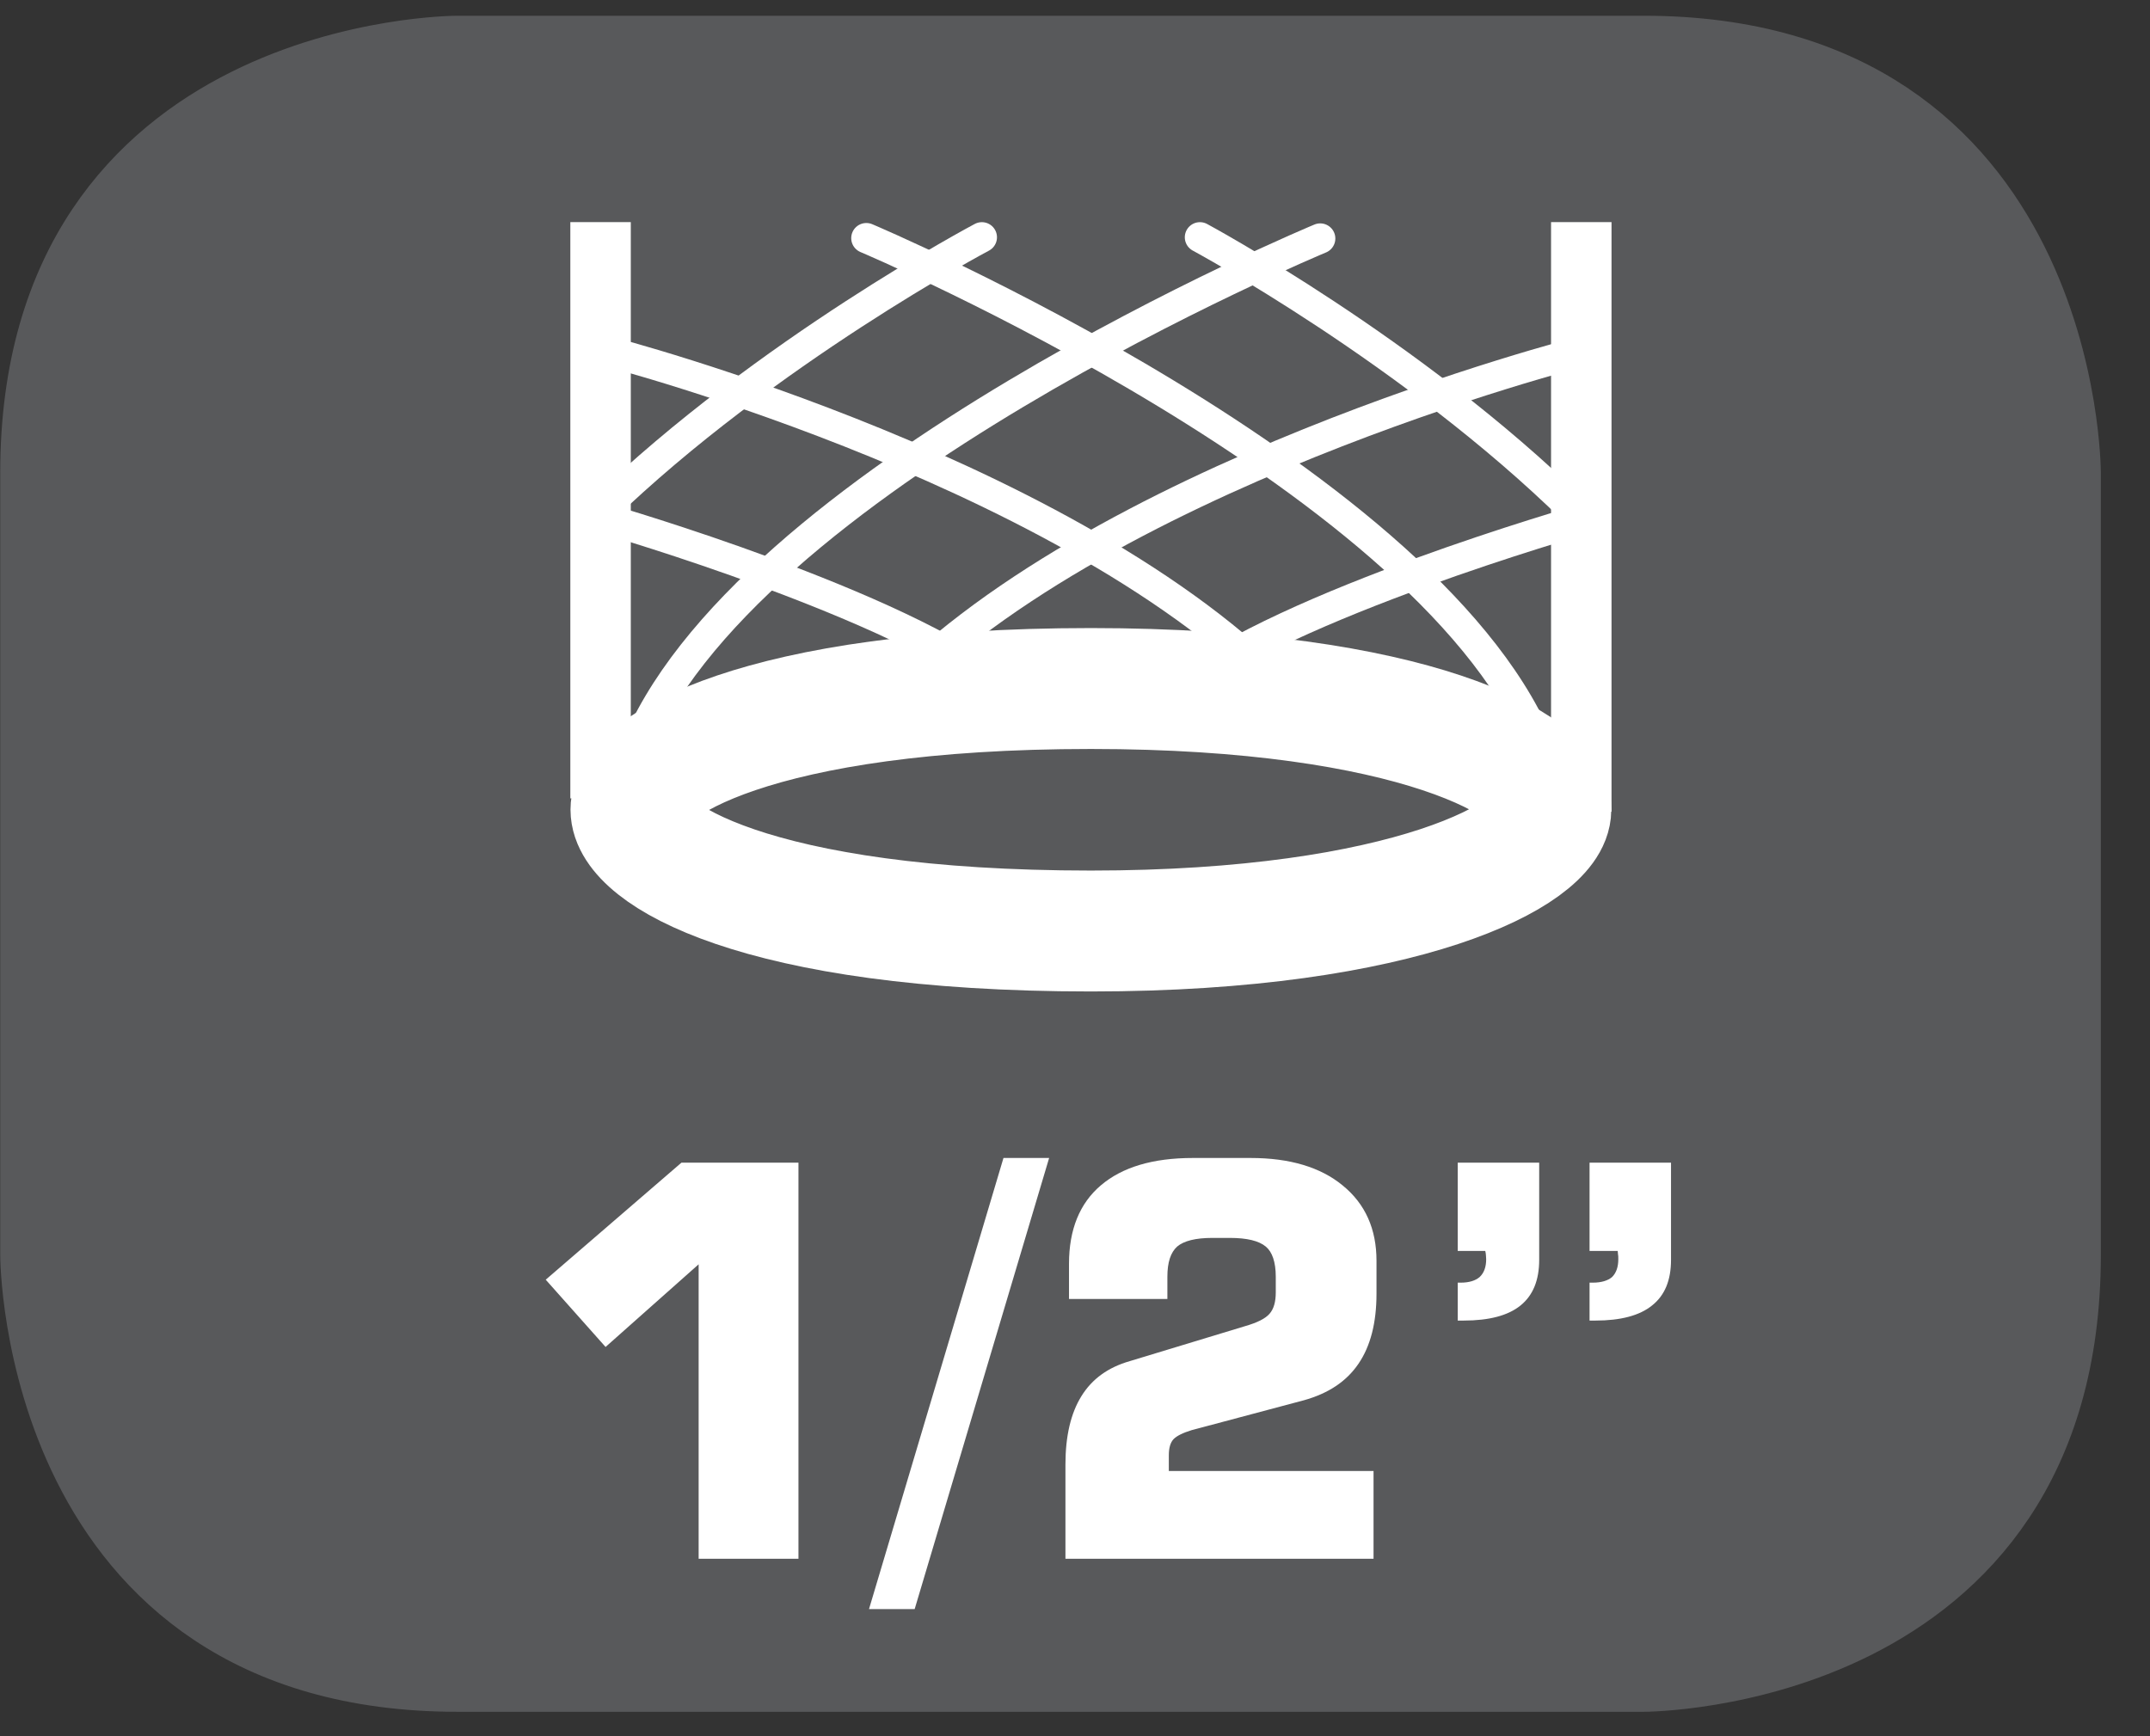
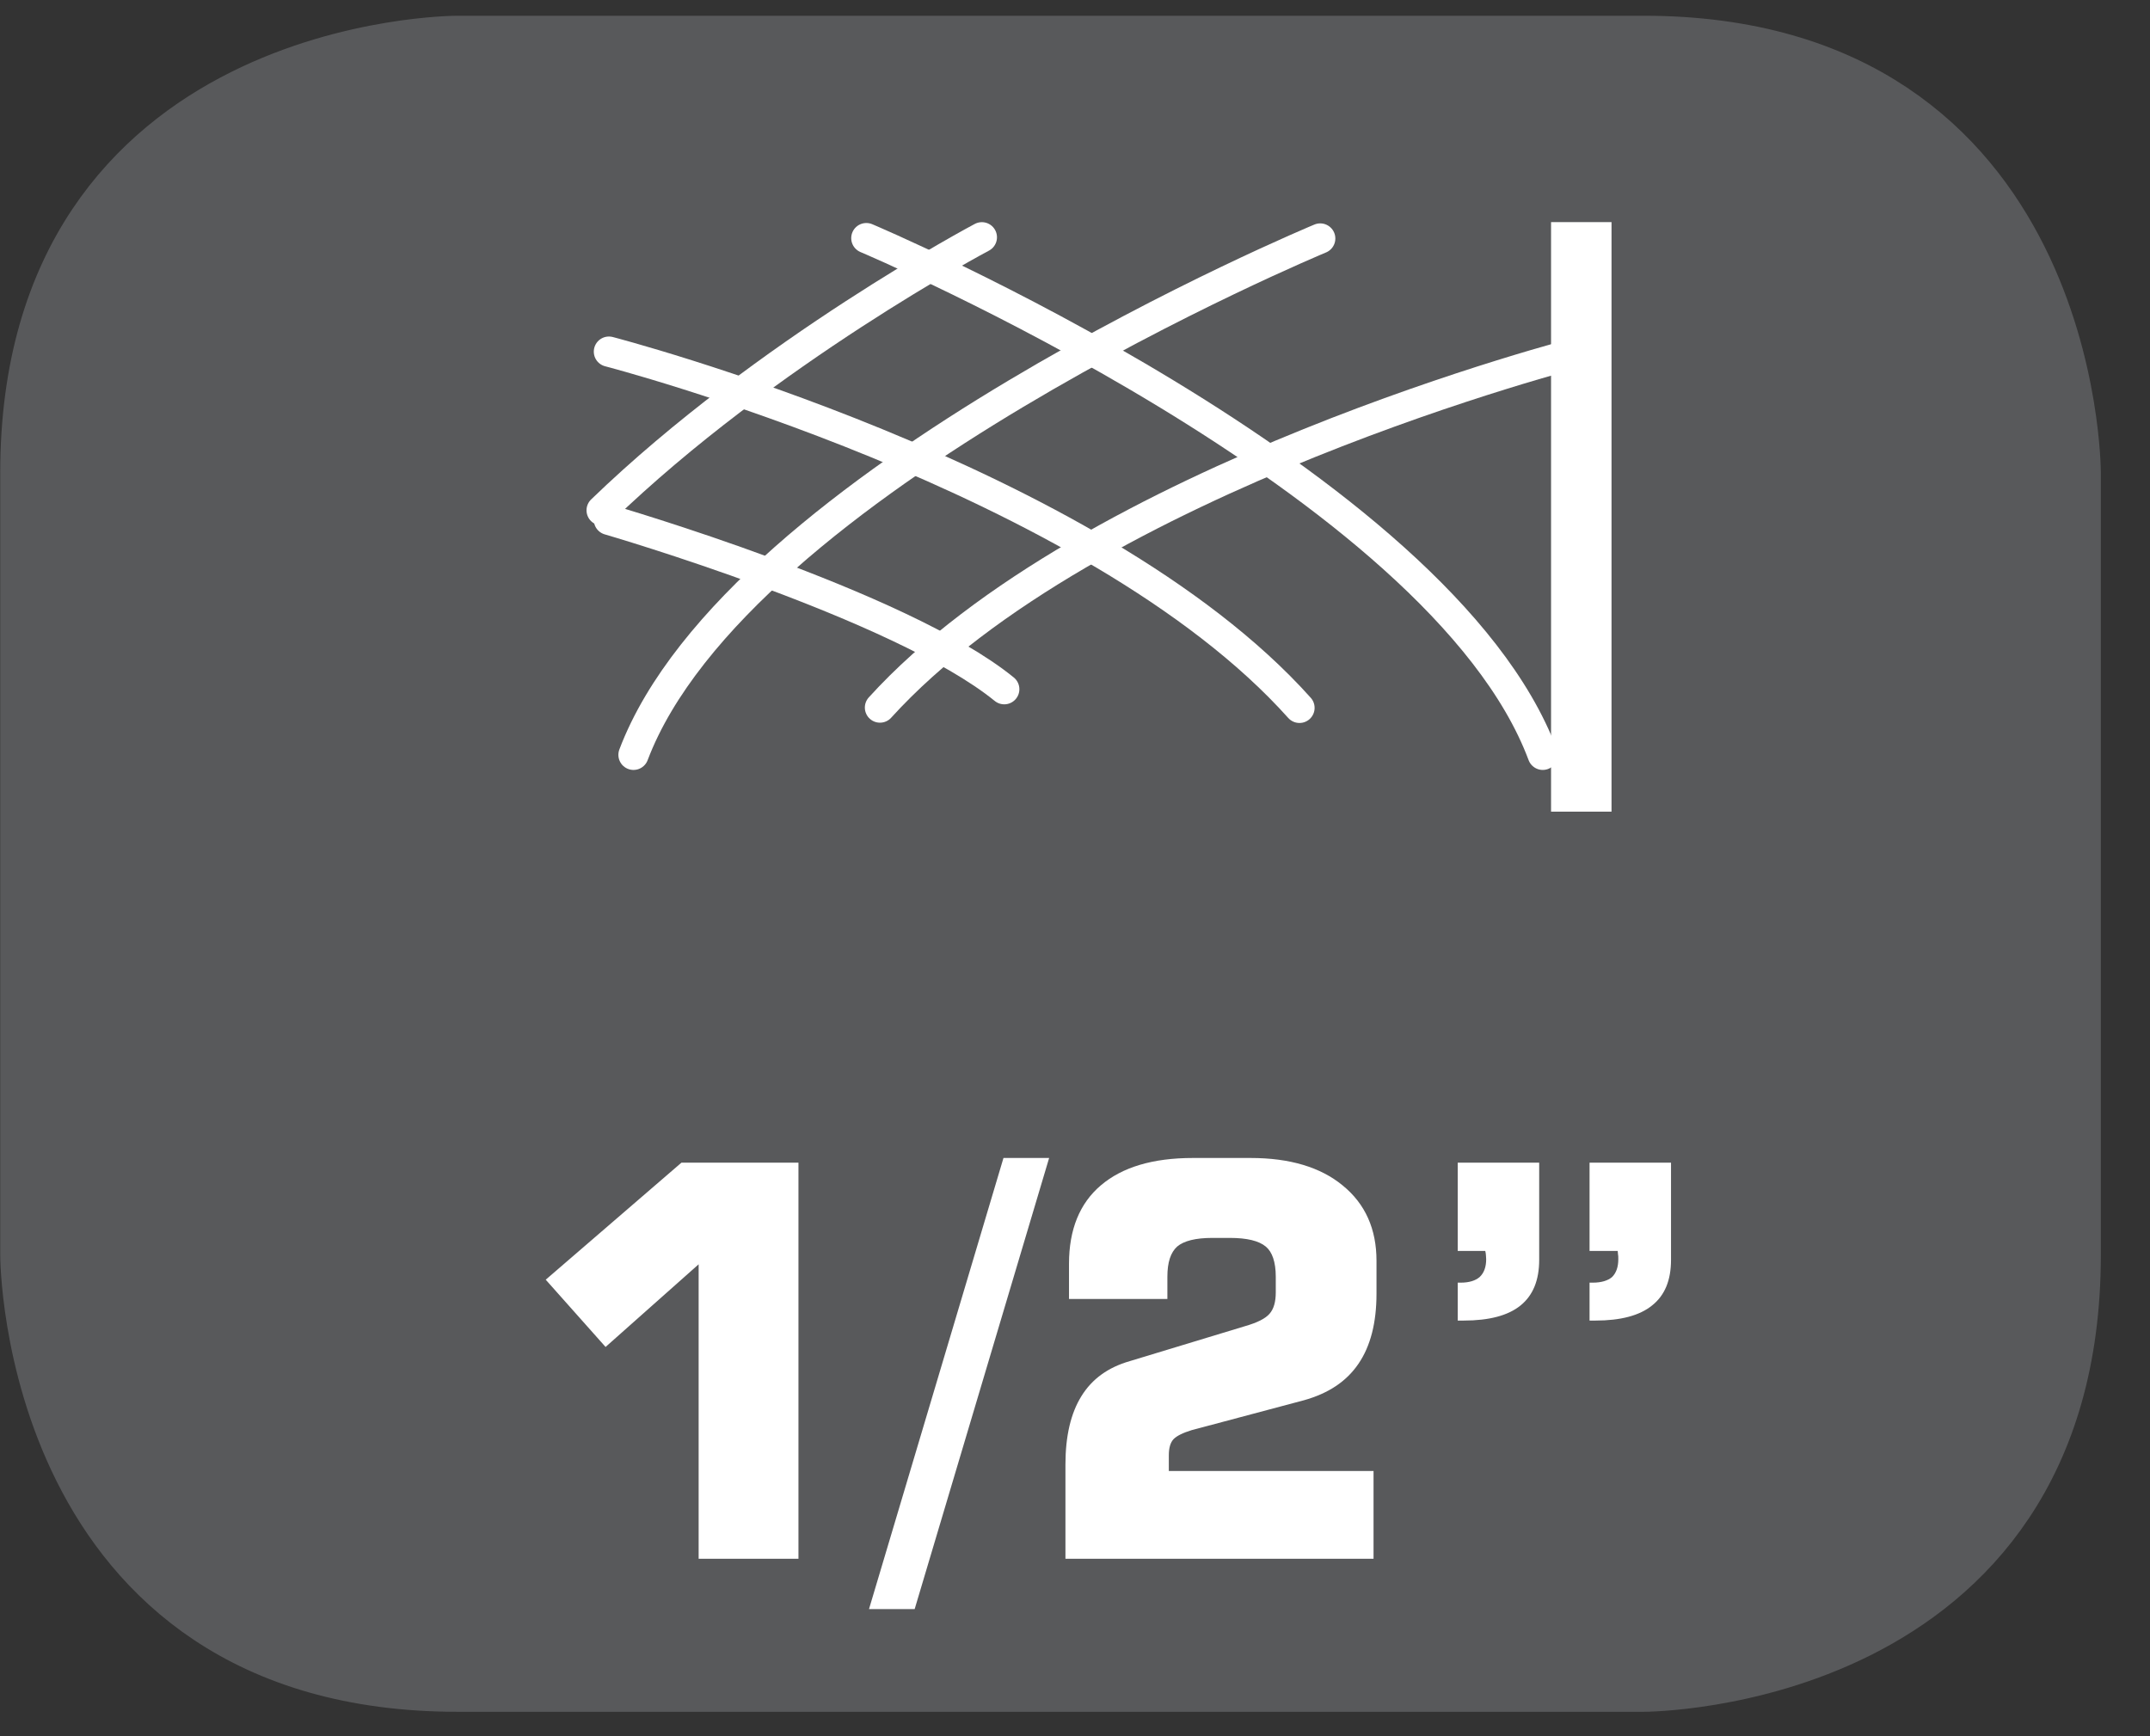
<svg xmlns="http://www.w3.org/2000/svg" width="28.346pt" height="22.894pt" viewBox="0 0 28.346 22.894" version="1.2">
  <rect x="0" y="0" width="28.346" height="22.894" fill="#333333" stroke="none" />
  <defs>
    <clipPath id="clip1">
      <path d="M 0 0.207 L 27.707 0.207 L 27.707 22.582 L 0 22.582 Z M 0 0.207 " />
    </clipPath>
    <clipPath id="clip2">
      <path d="M 0 0.207 L 27.707 0.207 L 27.707 22 L 0 22 Z M 0 0.207 " />
    </clipPath>
  </defs>
  <g id="surface1">
    <g clip-path="url(#clip1)" clip-rule="nonzero">
      <path style="fill-rule:nonzero;fill:rgb(34.509%,34.901%,35.686%);fill-opacity:1;stroke-width:1;stroke-linecap:butt;stroke-linejoin:miter;stroke:rgb(34.509%,34.901%,35.686%);stroke-opacity:1;stroke-miterlimit:10;" d="M 0.002 0 C 0.002 0 -5.669 0 -5.669 -5.671 L -5.669 -16.225 C -5.669 -16.225 -5.669 -21.892 0.002 -21.892 L 16.007 -21.892 C 16.007 -21.892 21.678 -21.892 21.678 -16.225 L 21.678 -5.671 C 21.678 -5.671 21.678 0 16.007 0 Z M 0.002 0 " transform="matrix(0.977,0,0,-0.977,6.03,0.696)" />
    </g>
    <path style=" stroke:none;fill-rule:nonzero;fill:rgb(100%,100%,100%);fill-opacity:1;" d="M 7.984 17.762 L 9.211 16.672 L 9.211 20.555 L 10.527 20.555 L 10.527 15.332 L 8.984 15.332 L 7.195 16.875 Z M 13.832 15.27 L 13.23 15.27 L 11.457 21.219 L 12.059 21.219 Z M 18.109 20.555 L 18.109 19.398 L 15.41 19.398 L 15.41 19.191 C 15.41 19.094 15.43 19.023 15.473 18.977 C 15.516 18.934 15.594 18.895 15.711 18.859 L 17.191 18.465 C 17.512 18.375 17.75 18.219 17.91 17.984 C 18.07 17.75 18.148 17.441 18.148 17.059 L 18.148 16.625 C 18.148 16.207 18 15.875 17.703 15.633 C 17.41 15.391 17.004 15.27 16.488 15.27 L 15.727 15.27 C 15.199 15.27 14.797 15.391 14.516 15.629 C 14.234 15.867 14.094 16.215 14.094 16.664 L 14.094 17.129 L 15.391 17.129 L 15.391 16.836 C 15.391 16.645 15.434 16.516 15.52 16.438 C 15.609 16.363 15.762 16.324 15.984 16.324 L 16.215 16.324 C 16.441 16.324 16.598 16.363 16.688 16.438 C 16.773 16.508 16.82 16.641 16.82 16.836 L 16.82 17.043 C 16.82 17.168 16.793 17.262 16.738 17.324 C 16.684 17.387 16.578 17.441 16.414 17.488 L 14.895 17.949 C 14.609 18.031 14.398 18.184 14.258 18.41 C 14.117 18.637 14.047 18.938 14.047 19.312 L 14.047 20.555 Z M 21.328 16.496 C 21.328 16.508 21.332 16.523 21.332 16.539 C 21.336 16.555 21.336 16.574 21.336 16.605 C 21.336 16.707 21.309 16.785 21.254 16.84 C 21.199 16.887 21.113 16.914 21 16.914 L 20.957 16.914 L 20.957 17.414 L 21.035 17.414 C 21.367 17.414 21.617 17.348 21.781 17.215 C 21.949 17.082 22.031 16.883 22.031 16.613 L 22.031 15.332 L 20.957 15.332 L 20.957 16.496 Z M 19.582 16.496 C 19.586 16.516 19.59 16.531 19.59 16.543 C 19.59 16.559 19.594 16.578 19.594 16.605 C 19.594 16.707 19.566 16.785 19.508 16.84 C 19.453 16.887 19.371 16.914 19.258 16.914 L 19.219 16.914 L 19.219 17.414 L 19.297 17.414 C 19.633 17.414 19.883 17.348 20.047 17.215 C 20.211 17.082 20.293 16.883 20.293 16.613 L 20.293 15.332 L 19.219 15.332 L 19.219 16.496 Z M 19.582 16.496 " />
    <g clip-path="url(#clip2)" clip-rule="nonzero">
-       <path style="fill:none;stroke-width:1.632;stroke-linecap:butt;stroke-linejoin:miter;stroke:rgb(100%,100%,100%);stroke-opacity:1;stroke-miterlimit:4;" d="M 0.001 0.001 C 4.257 0.001 6.207 1.052 6.207 1.639 C 6.207 2.223 4.353 3.274 0.001 3.274 C -4.487 3.274 -6.206 2.223 -6.206 1.639 C -6.206 1.052 -4.531 0.001 0.001 0.001 Z M 0.001 0.001 " transform="matrix(0.977,0,0,-0.977,14.382,12.278)" />
-     </g>
-     <path style="fill:none;stroke-width:0.816;stroke-linecap:butt;stroke-linejoin:miter;stroke:rgb(100%,100%,100%);stroke-opacity:1;stroke-miterlimit:4;" d="M 0.001 -0.001 L 0.001 -7.779 " transform="matrix(0.977,0,0,-0.977,7.917,2.928)" />
+       </g>
    <path style="fill:none;stroke-width:0.816;stroke-linecap:butt;stroke-linejoin:miter;stroke:rgb(100%,100%,100%);stroke-opacity:1;stroke-miterlimit:4;" d="M 0.001 -0.001 L 0.001 -7.958 " transform="matrix(0.977,0,0,-0.977,20.847,2.928)" />
    <path style="fill:none;stroke-width:0.408;stroke-linecap:round;stroke-linejoin:round;stroke:rgb(100%,100%,100%);stroke-opacity:1;stroke-miterlimit:4;" d="M -0.001 -0 C -0.001 -0 3.931 -1.143 5.334 -2.286 " transform="matrix(0.977,0,0,-0.977,8.029,6.855)" />
-     <path style="fill:none;stroke-width:0.408;stroke-linecap:round;stroke-linejoin:round;stroke:rgb(100%,100%,100%);stroke-opacity:1;stroke-miterlimit:4;" d="M 0.001 -0 C 0.001 -0 -3.996 -1.143 -5.422 -2.286 " transform="matrix(0.977,0,0,-0.977,20.847,6.855)" />
    <path style="fill:none;stroke-width:0.408;stroke-linecap:round;stroke-linejoin:round;stroke:rgb(100%,100%,100%);stroke-opacity:1;stroke-miterlimit:4;" d="M -0.001 -0.001 C -0.001 -0.001 6.533 -1.695 9.318 -4.809 " transform="matrix(0.977,0,0,-0.977,8.029,4.636)" />
    <path style="fill:none;stroke-width:0.408;stroke-linecap:round;stroke-linejoin:round;stroke:rgb(100%,100%,100%);stroke-opacity:1;stroke-miterlimit:4;" d="M 0.002 0 C 0.002 0 -6.632 -1.69 -9.462 -4.804 " transform="matrix(0.977,0,0,-0.977,20.846,4.637)" />
    <path style="fill:none;stroke-width:0.408;stroke-linecap:round;stroke-linejoin:round;stroke:rgb(100%,100%,100%);stroke-opacity:1;stroke-miterlimit:4;" d="M 0.001 0.002 C 0.001 0.002 7.746 -3.268 9.129 -6.972 " transform="matrix(0.977,0,0,-0.977,11.421,3.142)" />
    <path style="fill:none;stroke-width:0.408;stroke-linecap:round;stroke-linejoin:round;stroke:rgb(100%,100%,100%);stroke-opacity:1;stroke-miterlimit:4;" d="M -0.001 -0.001 C -0.001 -0.001 -7.866 -3.266 -9.268 -6.97 " transform="matrix(0.977,0,0,-0.977,17.407,3.144)" />
-     <path style="fill:none;stroke-width:0.408;stroke-linecap:round;stroke-linejoin:round;stroke:rgb(100%,100%,100%);stroke-opacity:1;stroke-miterlimit:4;" d="M 0.001 -0.001 C 0.001 -0.001 2.862 -1.54 5.048 -3.686 " transform="matrix(0.977,0,0,-0.977,15.819,3.128)" />
    <path style="fill:none;stroke-width:0.408;stroke-linecap:round;stroke-linejoin:round;stroke:rgb(100%,100%,100%);stroke-opacity:1;stroke-miterlimit:4;" d="M -0.002 -0 C -0.002 -0 -2.911 -1.539 -5.133 -3.685 " transform="matrix(0.977,0,0,-0.977,12.947,3.129)" />
  </g>
</svg>